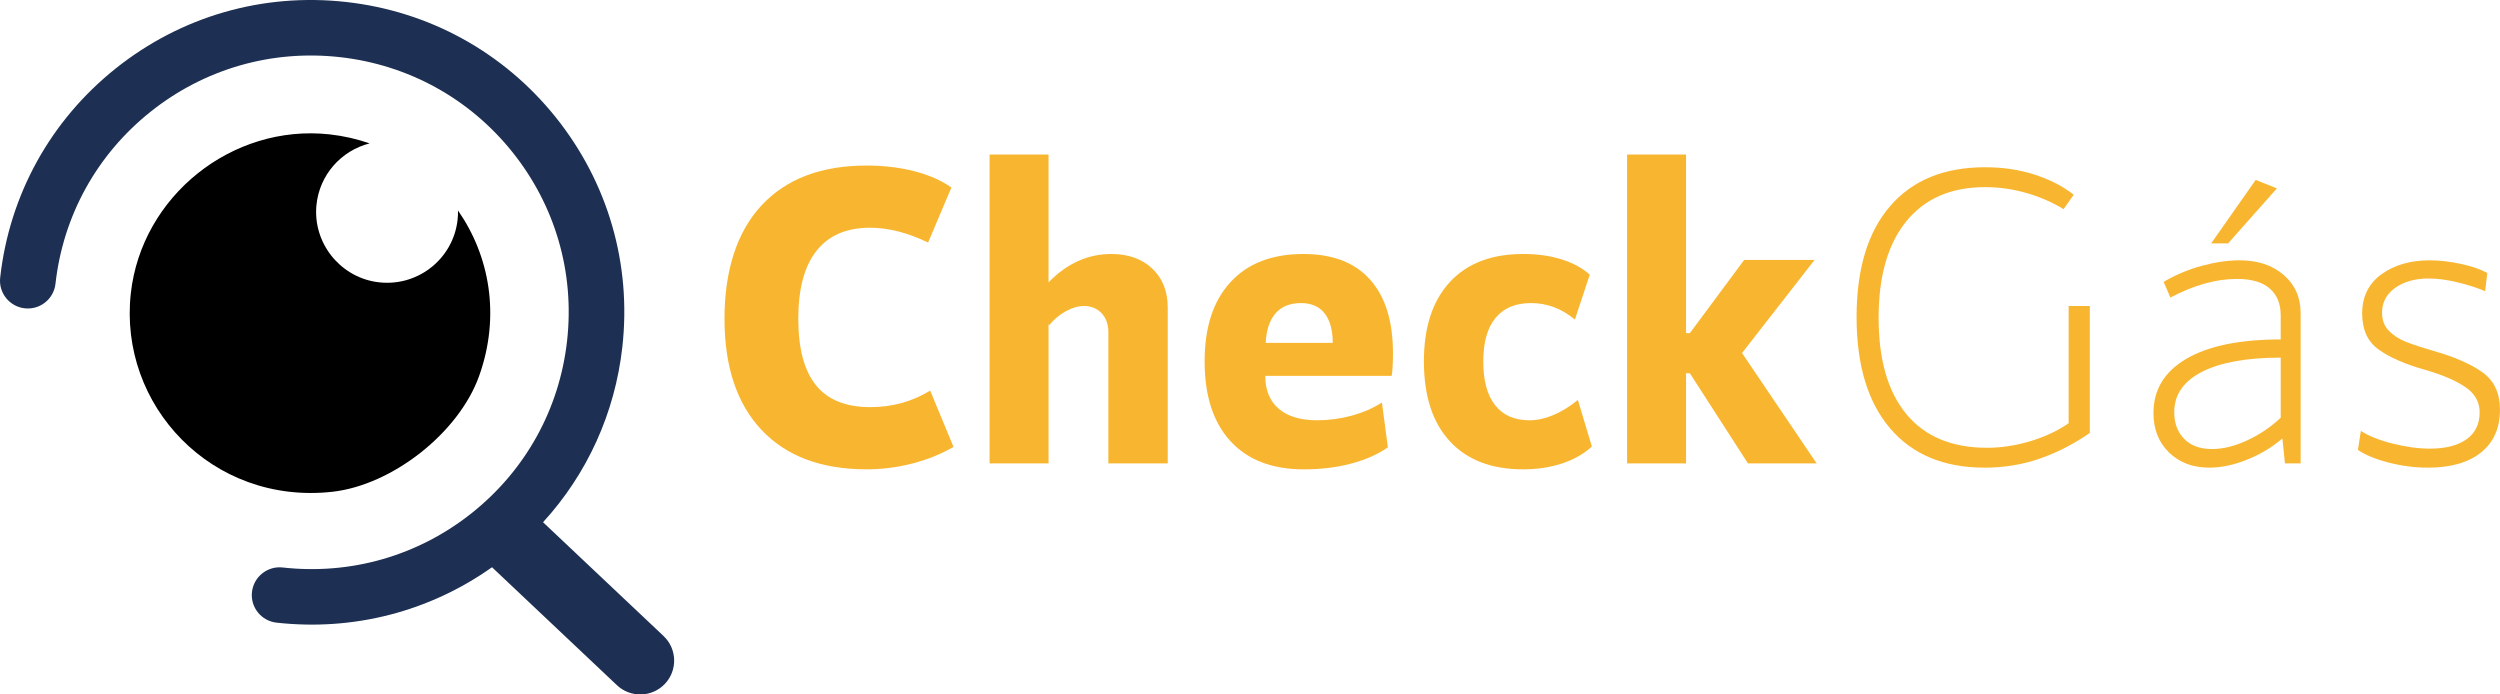
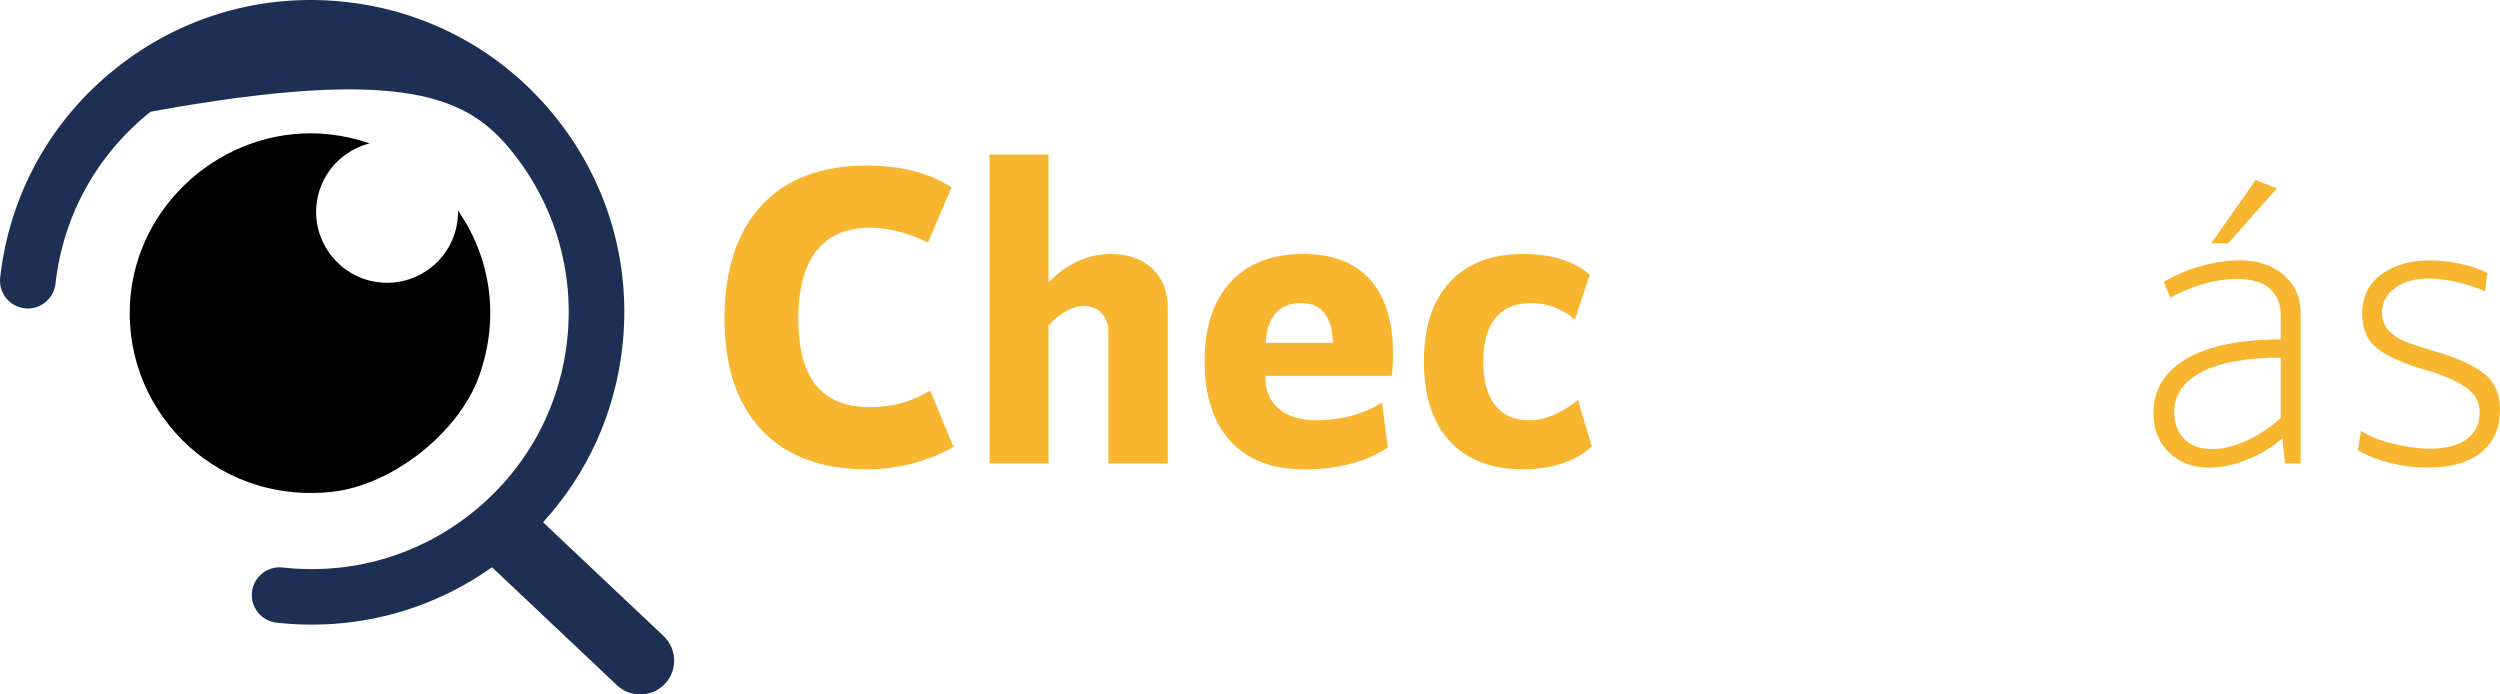
<svg xmlns="http://www.w3.org/2000/svg" width="216" height="60" viewBox="0 0 216 60" fill="none">
  <g clip-path="url(#clip0_58_1913)">
    <path d="M39.571 18.184C39.577 18.451 39.567 18.722 39.535 18.995C39.148 22.446 35.953 24.904 32.474 24.355C29.304 23.853 27.042 20.941 27.338 17.754C27.585 15.096 29.496 13.008 31.933 12.389C30.834 12.006 29.674 11.741 28.467 11.608C20.049 10.694 12.237 16.944 11.303 25.339C10.225 35.032 18.332 43.633 28.695 42.492C33.886 41.92 39.635 37.4 41.393 32.493C43.255 27.299 42.304 22.104 39.567 18.182L39.571 18.184Z" fill="black" />
-     <path d="M57.332 54.952L46.919 45.121C50.734 40.948 53.132 35.7 53.771 29.976C54.572 22.813 52.53 15.77 48.02 10.139C43.512 4.51 37.074 0.969 29.896 0.17C22.716 -0.631 15.653 1.406 10.01 5.905C4.365 10.404 0.816 16.826 0.015 23.989C-0.133 25.305 0.818 26.49 2.137 26.638C3.456 26.786 4.644 25.837 4.793 24.521C5.451 18.633 8.37 13.352 13.011 9.652C17.652 5.953 23.46 4.277 29.363 4.936C35.266 5.593 40.559 8.505 44.268 13.134C47.977 17.764 49.656 23.557 48.996 29.446C48.337 35.334 45.418 40.615 40.777 44.315C36.137 48.014 30.329 49.69 24.426 49.031C23.107 48.883 21.919 49.832 21.77 51.148C21.622 52.464 22.573 53.649 23.892 53.797C30.545 54.537 37.095 52.843 42.51 49.01L53.303 59.201C54.477 60.31 56.334 60.259 57.446 59.087C58.558 57.915 58.507 56.063 57.332 54.954V54.952Z" fill="#1D2F52" />
+     <path d="M57.332 54.952L46.919 45.121C50.734 40.948 53.132 35.7 53.771 29.976C54.572 22.813 52.53 15.77 48.02 10.139C43.512 4.51 37.074 0.969 29.896 0.17C22.716 -0.631 15.653 1.406 10.01 5.905C4.365 10.404 0.816 16.826 0.015 23.989C-0.133 25.305 0.818 26.49 2.137 26.638C3.456 26.786 4.644 25.837 4.793 24.521C5.451 18.633 8.37 13.352 13.011 9.652C35.266 5.593 40.559 8.505 44.268 13.134C47.977 17.764 49.656 23.557 48.996 29.446C48.337 35.334 45.418 40.615 40.777 44.315C36.137 48.014 30.329 49.69 24.426 49.031C23.107 48.883 21.919 49.832 21.77 51.148C21.622 52.464 22.573 53.649 23.892 53.797C30.545 54.537 37.095 52.843 42.51 49.01L53.303 59.201C54.477 60.31 56.334 60.259 57.446 59.087C58.558 57.915 58.507 56.063 57.332 54.954V54.952Z" fill="#1D2F52" />
    <path d="M65.802 37.152C63.664 34.886 62.596 31.68 62.596 27.538C62.596 23.395 63.664 20.03 65.802 17.739C67.939 15.448 70.962 14.303 74.872 14.303C76.362 14.303 77.742 14.467 79.014 14.797C80.284 15.126 81.346 15.596 82.202 16.204L80.187 20.956C78.427 20.104 76.753 19.676 75.166 19.676C73.137 19.676 71.598 20.341 70.549 21.668C69.497 22.997 68.973 24.953 68.973 27.536C68.973 30.118 69.48 32.008 70.493 33.275C71.507 34.541 73.077 35.176 75.202 35.176C77.083 35.176 78.807 34.7 80.369 33.75L82.385 38.612C81.333 39.222 80.16 39.697 78.866 40.038C77.571 40.379 76.239 40.549 74.87 40.549C70.96 40.549 67.937 39.417 65.8 37.148L65.802 37.152Z" fill="#F8B630" />
    <path d="M99.555 23.205C100.447 24.046 100.893 25.174 100.893 26.587V40.04H95.763V28.706C95.763 28.024 95.567 27.475 95.176 27.06C94.785 26.646 94.273 26.439 93.637 26.439C93.147 26.439 92.629 26.593 92.079 26.896C91.528 27.2 91.046 27.608 90.63 28.121L90.594 27.937V40.038H85.5V13.354H90.594V24.394C92.183 22.762 93.99 21.944 96.019 21.944C97.484 21.944 98.663 22.365 99.555 23.205Z" fill="#F8B630" />
    <path d="M106.316 38.122C104.826 36.501 104.08 34.204 104.08 31.23C104.08 28.255 104.824 25.996 106.316 24.375C107.806 22.755 109.907 21.944 112.619 21.944C115.136 21.944 117.053 22.681 118.372 24.156C119.691 25.631 120.352 27.746 120.352 30.499C120.352 31.4 120.316 32.059 120.242 32.474H109.321C109.321 33.718 109.712 34.668 110.494 35.325C111.276 35.984 112.374 36.312 113.792 36.312C114.819 36.312 115.819 36.177 116.797 35.91C117.774 35.641 118.642 35.264 119.399 34.776L119.912 38.652C119.033 39.261 117.97 39.731 116.723 40.059C115.476 40.388 114.121 40.553 112.655 40.553C109.918 40.553 107.806 39.742 106.316 38.122ZM115.148 29.622C115.148 28.526 114.914 27.679 114.451 27.081C113.986 26.485 113.303 26.186 112.399 26.186C111.446 26.186 110.714 26.485 110.199 27.081C109.687 27.679 109.406 28.526 109.357 29.622H115.148Z" fill="#F8B630" />
    <path d="M125.261 38.122C123.771 36.501 123.025 34.204 123.025 31.23C123.025 28.255 123.771 25.996 125.261 24.375C126.751 22.755 128.864 21.944 131.601 21.944C132.846 21.944 133.964 22.103 134.955 22.42C135.943 22.736 136.744 23.175 137.356 23.735L136.072 27.611C134.924 26.661 133.666 26.186 132.297 26.186C130.929 26.186 129.927 26.612 129.219 27.465C128.509 28.319 128.156 29.573 128.156 31.232C128.156 32.89 128.497 34.151 129.183 35.014C129.866 35.88 130.855 36.312 132.151 36.312C133.447 36.312 134.886 35.726 136.329 34.556L137.538 38.578C136.853 39.212 135.998 39.699 134.972 40.04C133.945 40.38 132.821 40.551 131.601 40.551C128.864 40.551 126.751 39.74 125.261 38.12V38.122Z" fill="#F8B630" />
-     <path d="M156.962 40.04H151.025L146.005 32.252H145.674V40.04H140.58V13.354H145.674V28.781H146.005L150.697 22.457H156.78L150.512 30.501L156.962 40.043V40.04Z" fill="#F8B630" />
-     <path d="M163.303 37.006C161.372 34.74 160.408 31.534 160.408 27.392C160.408 23.249 161.372 20.057 163.303 17.813C165.233 15.571 167.97 14.45 171.512 14.45C173.051 14.45 174.48 14.664 175.799 15.09C177.118 15.516 178.242 16.096 179.17 16.826L178.291 18.07C177.289 17.461 176.207 16.991 175.048 16.664C173.886 16.334 172.707 16.169 171.512 16.169C168.579 16.169 166.313 17.15 164.713 19.112C163.113 21.073 162.312 23.858 162.312 27.465C162.312 31.072 163.111 33.844 164.713 35.781C166.313 37.718 168.64 38.688 171.694 38.688C172.916 38.688 174.156 38.498 175.414 38.121C176.672 37.743 177.777 37.226 178.73 36.567V26.441H180.562V37.408C179.144 38.383 177.69 39.125 176.2 39.638C174.71 40.149 173.135 40.405 171.472 40.405C167.955 40.405 165.229 39.271 163.299 37.004L163.303 37.006Z" fill="#F8B630" />
    <path d="M197.31 23.754C198.288 24.595 198.775 25.699 198.775 27.062V40.039H197.42L197.2 37.883C196.321 38.638 195.306 39.248 194.157 39.71C193.009 40.172 191.922 40.405 190.897 40.405C189.454 40.405 188.289 39.966 187.397 39.089C186.505 38.212 186.059 37.078 186.059 35.688C186.059 33.666 187.011 32.1 188.917 30.991C190.823 29.881 193.535 29.327 197.052 29.327V27.242C197.052 26.242 196.733 25.47 196.099 24.921C195.463 24.372 194.524 24.099 193.277 24.099C191.468 24.099 189.551 24.635 187.524 25.708L186.937 24.356C187.964 23.747 189.063 23.285 190.236 22.967C191.409 22.65 192.497 22.491 193.497 22.491C195.061 22.491 196.331 22.912 197.308 23.752L197.31 23.754ZM188.716 37.921C189.289 38.506 190.09 38.797 191.117 38.797C192.07 38.797 193.083 38.547 194.159 38.048C195.234 37.548 196.2 36.896 197.054 36.092V30.9C194.121 30.9 191.855 31.309 190.255 32.125C188.655 32.941 187.854 34.105 187.854 35.616C187.854 36.567 188.141 37.334 188.716 37.921ZM194.89 15.546L196.722 16.277L192.508 21.03H191.043L194.89 15.546Z" fill="#F8B630" />
    <path d="M206.38 39.968C205.245 39.674 204.358 39.309 203.723 38.871L203.979 37.226C204.639 37.665 205.549 38.031 206.71 38.322C207.87 38.614 208.952 38.762 209.954 38.762C211.298 38.762 212.347 38.493 213.105 37.957C213.862 37.421 214.242 36.641 214.242 35.617C214.242 34.715 213.82 33.985 212.977 33.422C212.135 32.862 210.992 32.375 209.552 31.961C207.817 31.474 206.473 30.889 205.52 30.205C204.567 29.524 204.091 28.488 204.091 27.098C204.091 25.637 204.647 24.503 205.757 23.698C206.87 22.893 208.255 22.492 209.916 22.492C210.77 22.492 211.675 22.596 212.628 22.802C213.581 23.011 214.338 23.272 214.9 23.588L214.716 25.16C214.031 24.868 213.237 24.61 212.334 24.393C211.431 24.173 210.599 24.063 209.842 24.063C208.669 24.063 207.705 24.332 206.947 24.868C206.19 25.404 205.81 26.123 205.81 27.024C205.81 27.659 206.006 28.176 206.397 28.579C206.788 28.98 207.276 29.299 207.862 29.529C208.449 29.762 209.242 30.024 210.244 30.315C212.051 30.826 213.463 31.444 214.477 32.161C215.49 32.881 215.997 33.958 215.997 35.397C215.997 36.982 215.453 38.213 214.367 39.089C213.279 39.966 211.746 40.405 209.768 40.405C208.644 40.405 207.513 40.259 206.378 39.966L206.38 39.968Z" fill="#F8B630" />
  </g>
  <defs>
    <clipPath id="clip0_58_1913">
      <rect width="216" height="60" fill="white" />
    </clipPath>
  </defs>
</svg>